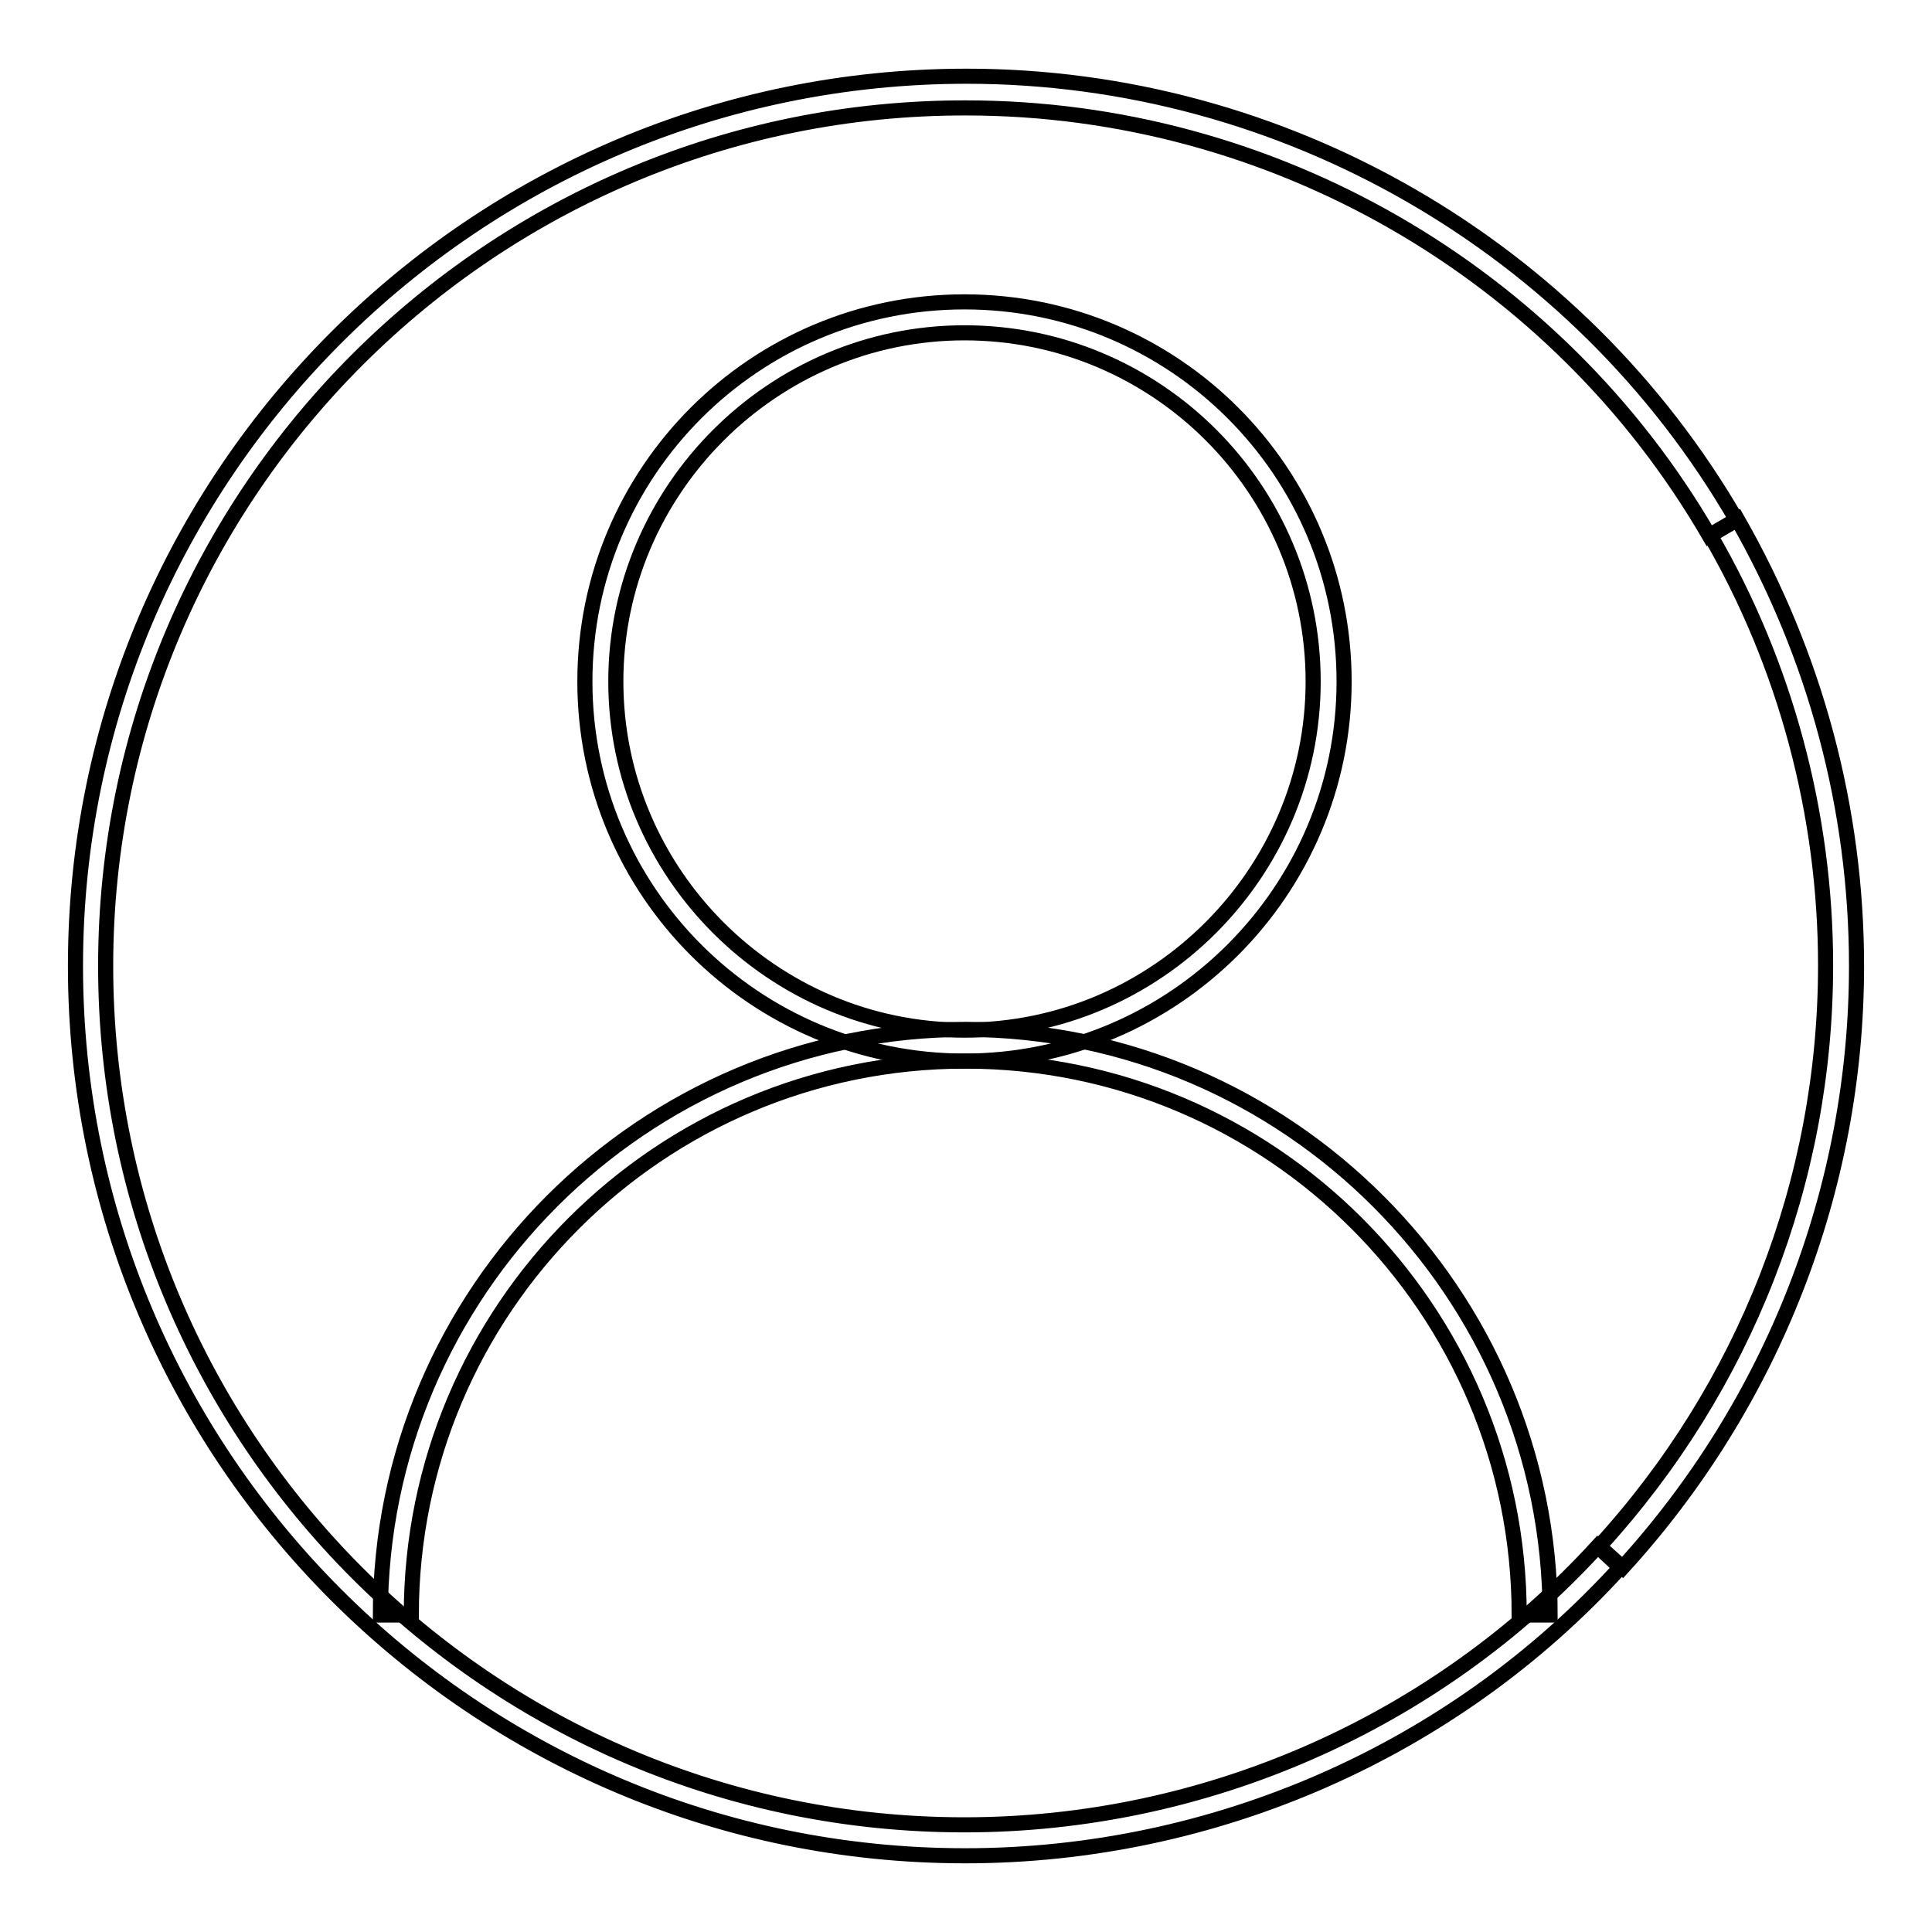
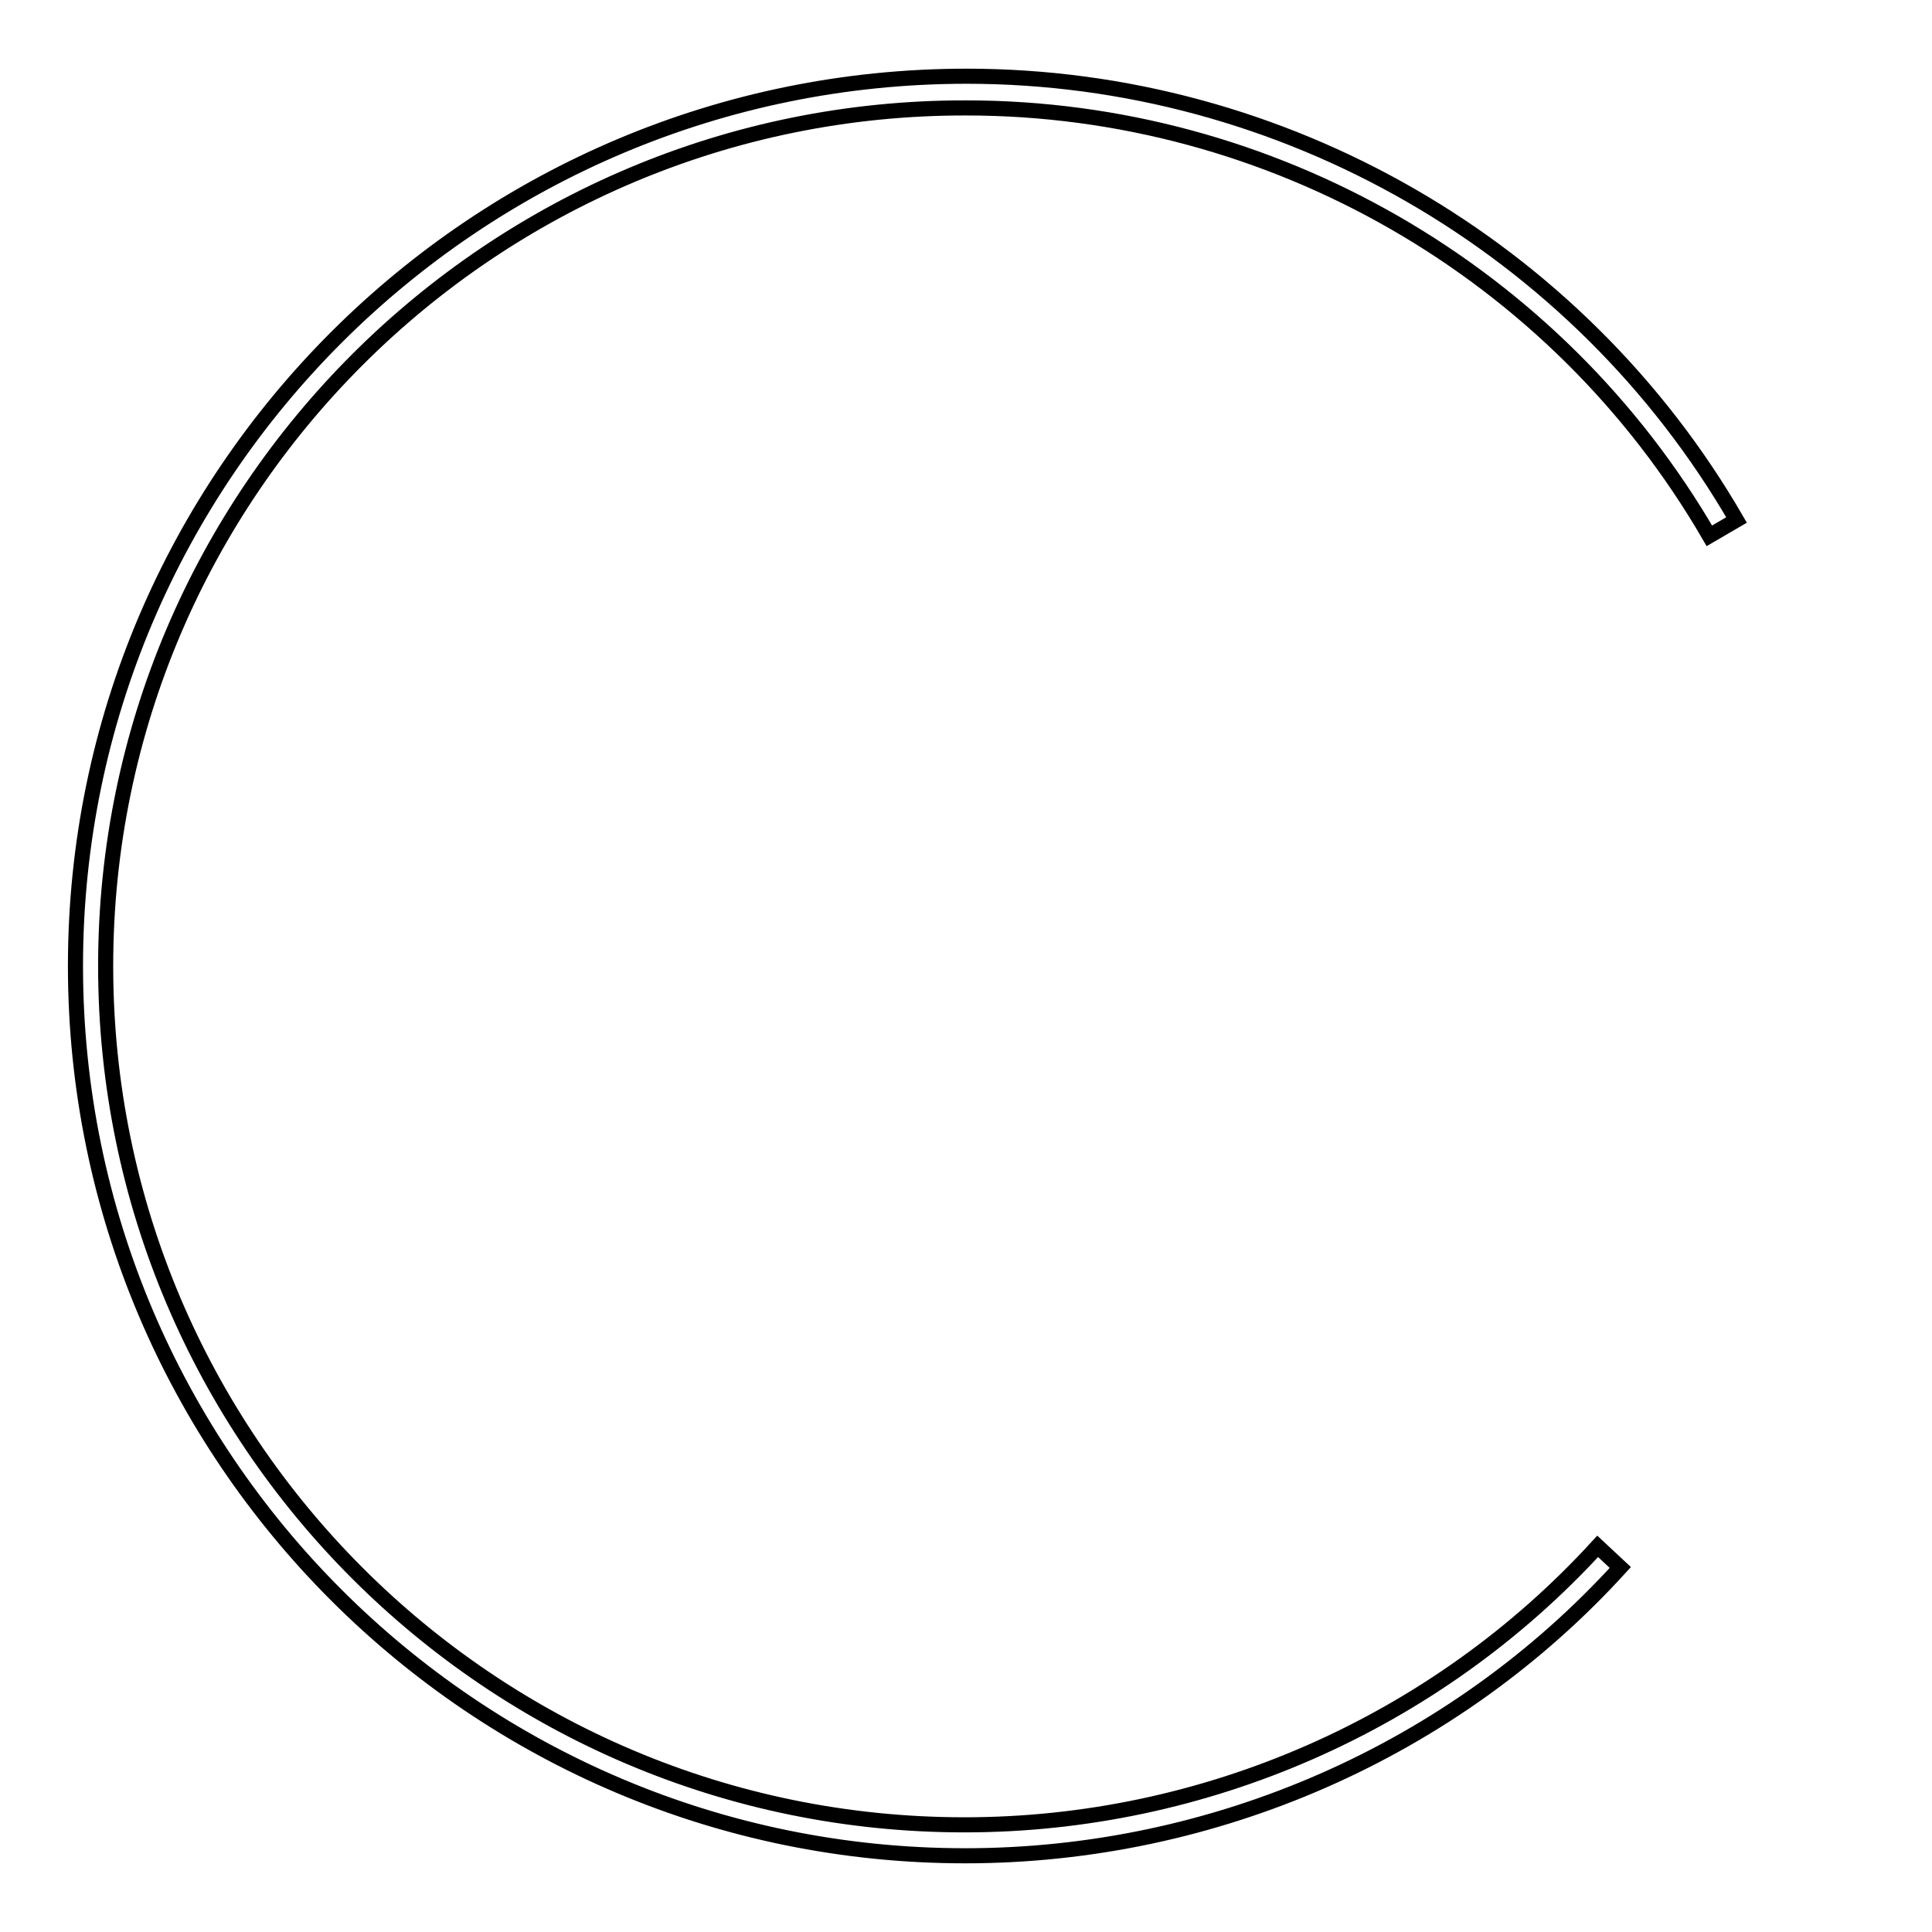
<svg xmlns="http://www.w3.org/2000/svg" version="1.1" x="0px" y="0px" viewBox="0 0 256 256" enable-background="new 0 0 256 256" xml:space="preserve">
  <g>
-     <path stroke-width="2" fill-opacity="0" stroke="#000000" d="M127.8,140.6c-27.8,0-50.3-22.5-50.3-50.3c0-27.8,22.5-50.3,50.3-50.3c27.8,0,50.3,22.5,50.3,50.3 C178.1,118,155.6,140.6,127.8,140.6z M127.8,44.1c-25.4,0-46.2,20.8-46.2,46.2c0,25.4,20.8,46.2,46.2,46.2 c25.4,0,46.2-20.8,46.2-46.2C174,64.8,153.3,44.1,127.8,44.1z" />
-     <path stroke-width="2" fill-opacity="0" stroke="#000000" d="M205.4,214h-4.1c0-40.5-32.9-73.4-73.4-73.4c-40.5,0-73.4,32.9-73.4,73.4h-4.1c0-42.8,34.8-77.6,77.6-77.6 C170.6,136.5,205.4,171.3,205.4,214L205.4,214z M215,207.7l-3.1-2.8c19.3-21.1,30-48.4,30-77c0-20-5.3-39.8-15.3-57l3.6-2.1 c10.3,18,15.8,38.3,15.8,59.2C246,157.5,234.9,185.9,215,207.7L215,207.7z" />
    <path stroke-width="2" fill-opacity="0" stroke="#000000" d="M127.9,245.9C62.9,245.9,10,193.1,10,128C10,62.9,63,10.1,128.1,10.1c41.9,0,81,22.5,102,58.8l-3.6,2.1 c-20.3-35-58-56.7-98.5-56.7C65.2,14.2,14,65.2,14,128c0,62.8,51,113.8,113.8,113.8c31.8,0,62.4-13.4,83.9-36.9l3,2.8 C192.6,232,160.9,245.9,127.9,245.9L127.9,245.9z" />
  </g>
</svg>